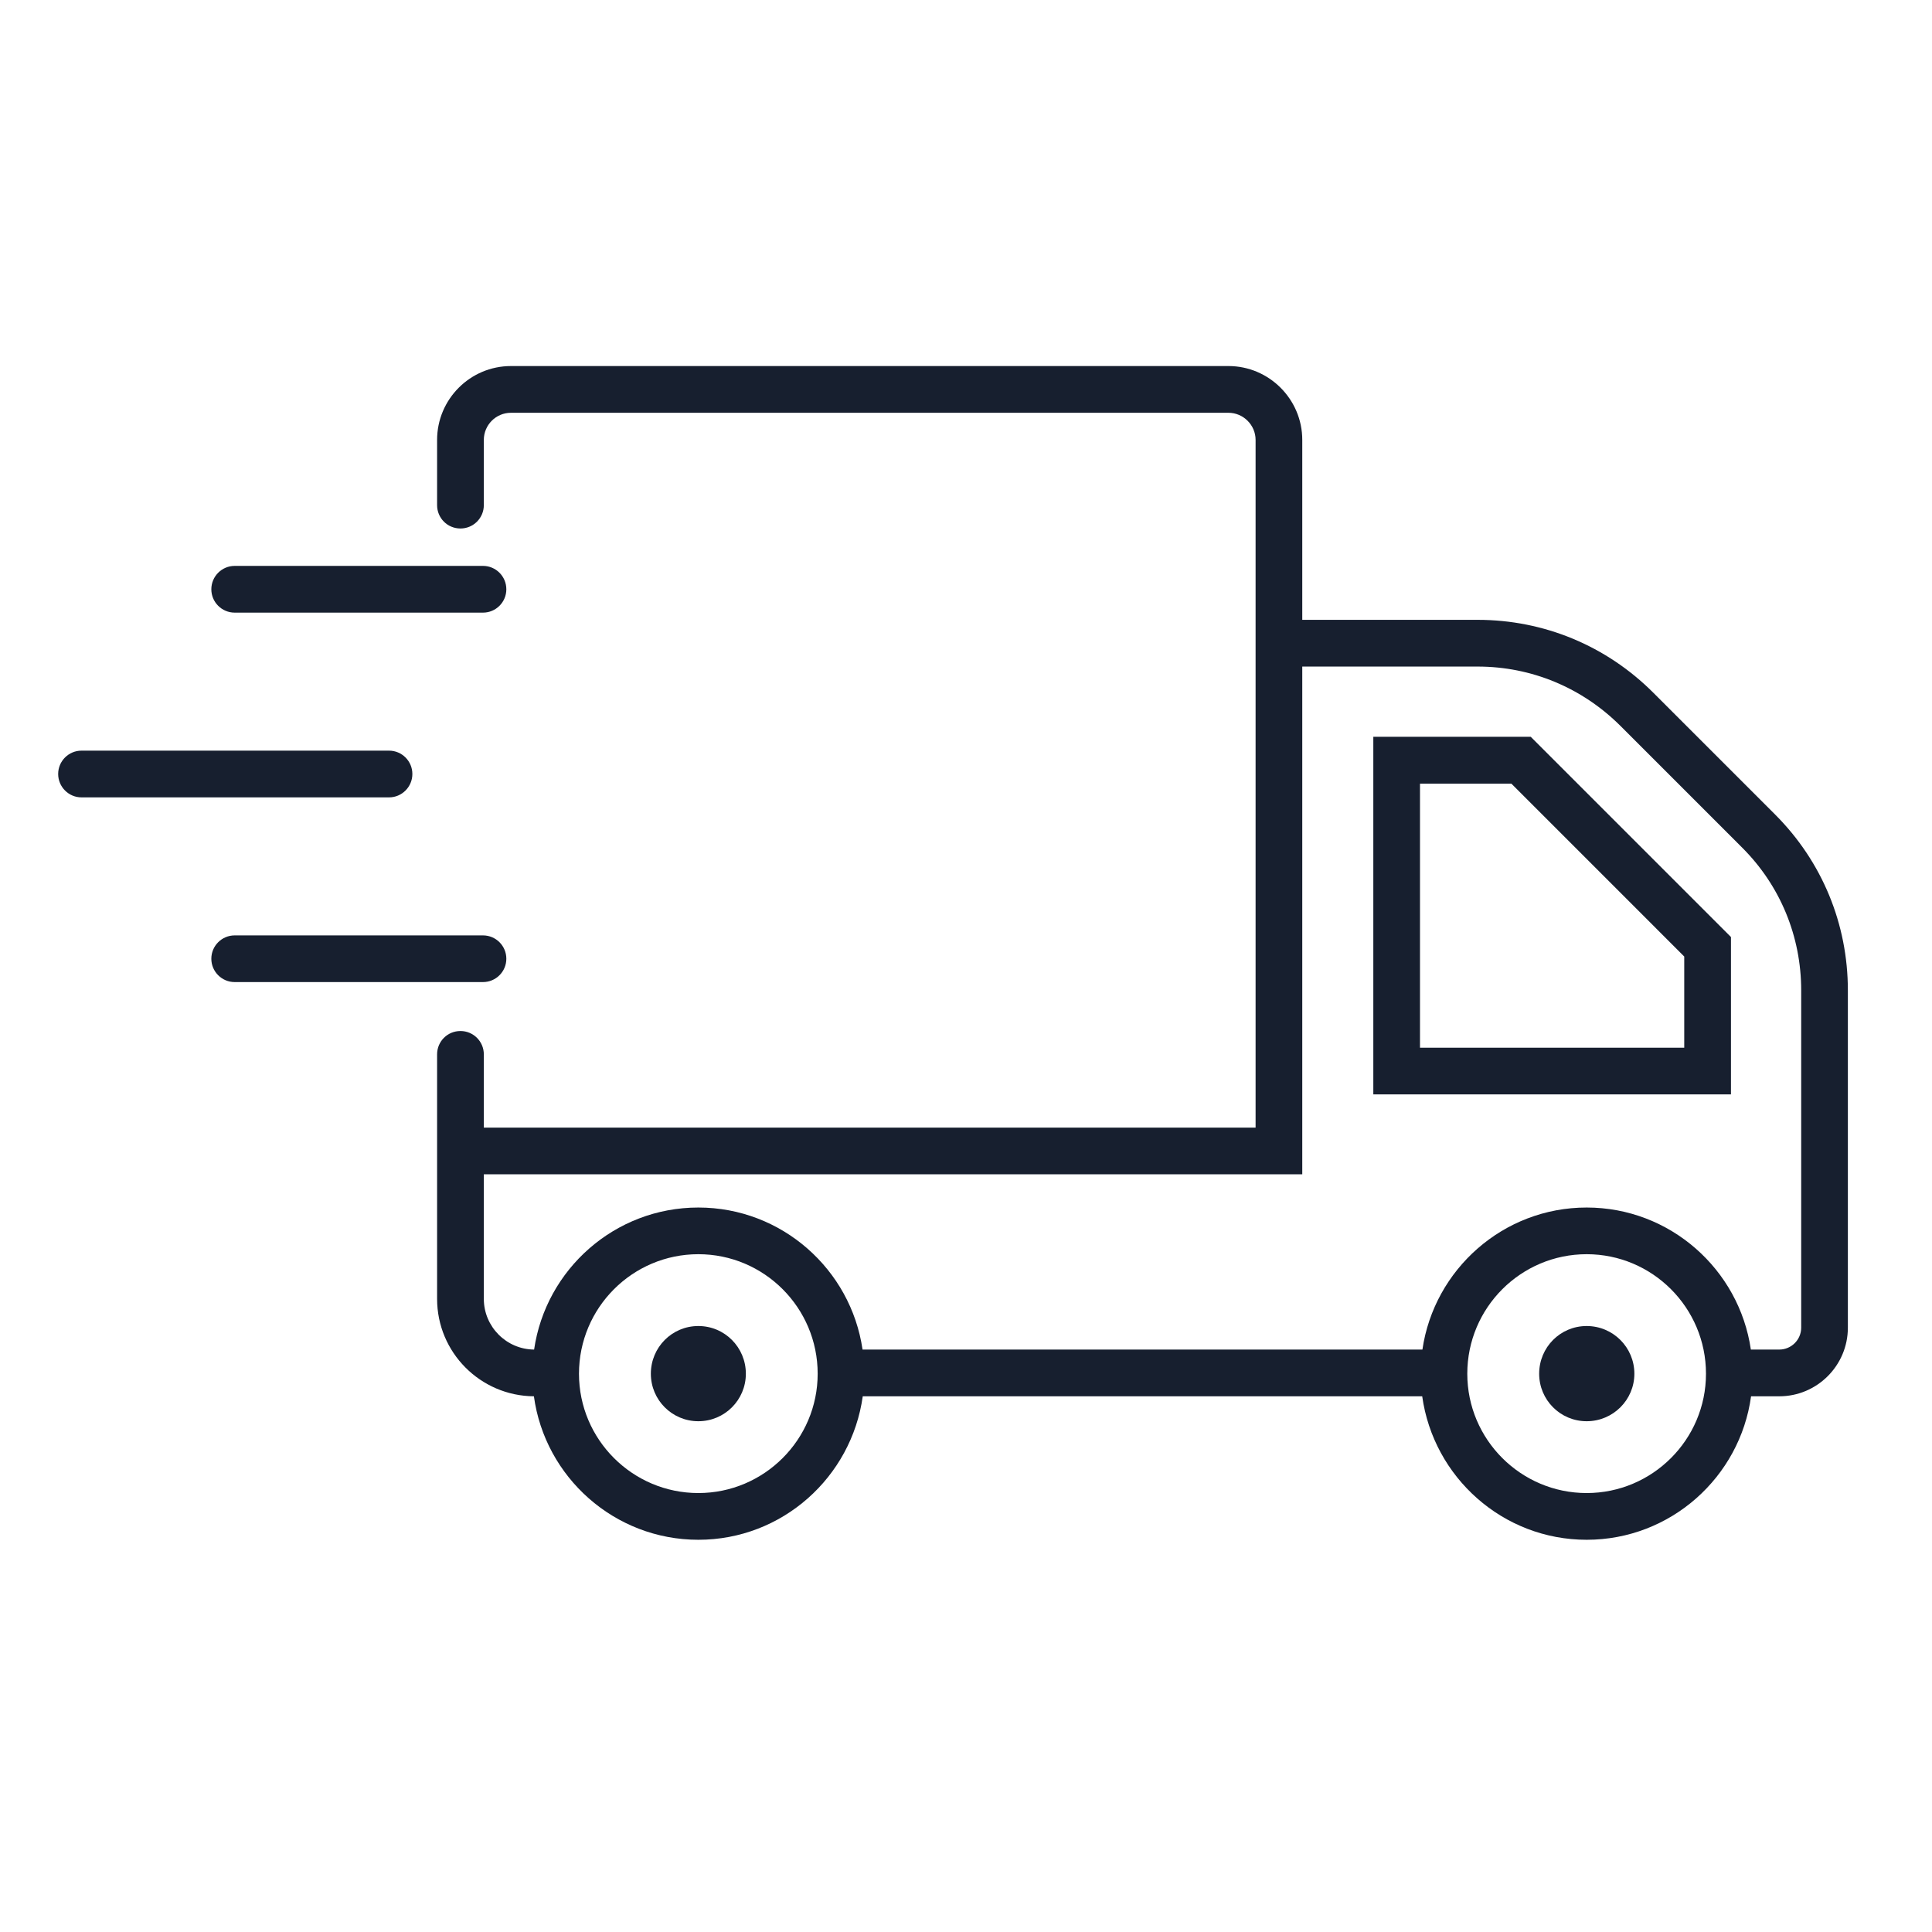
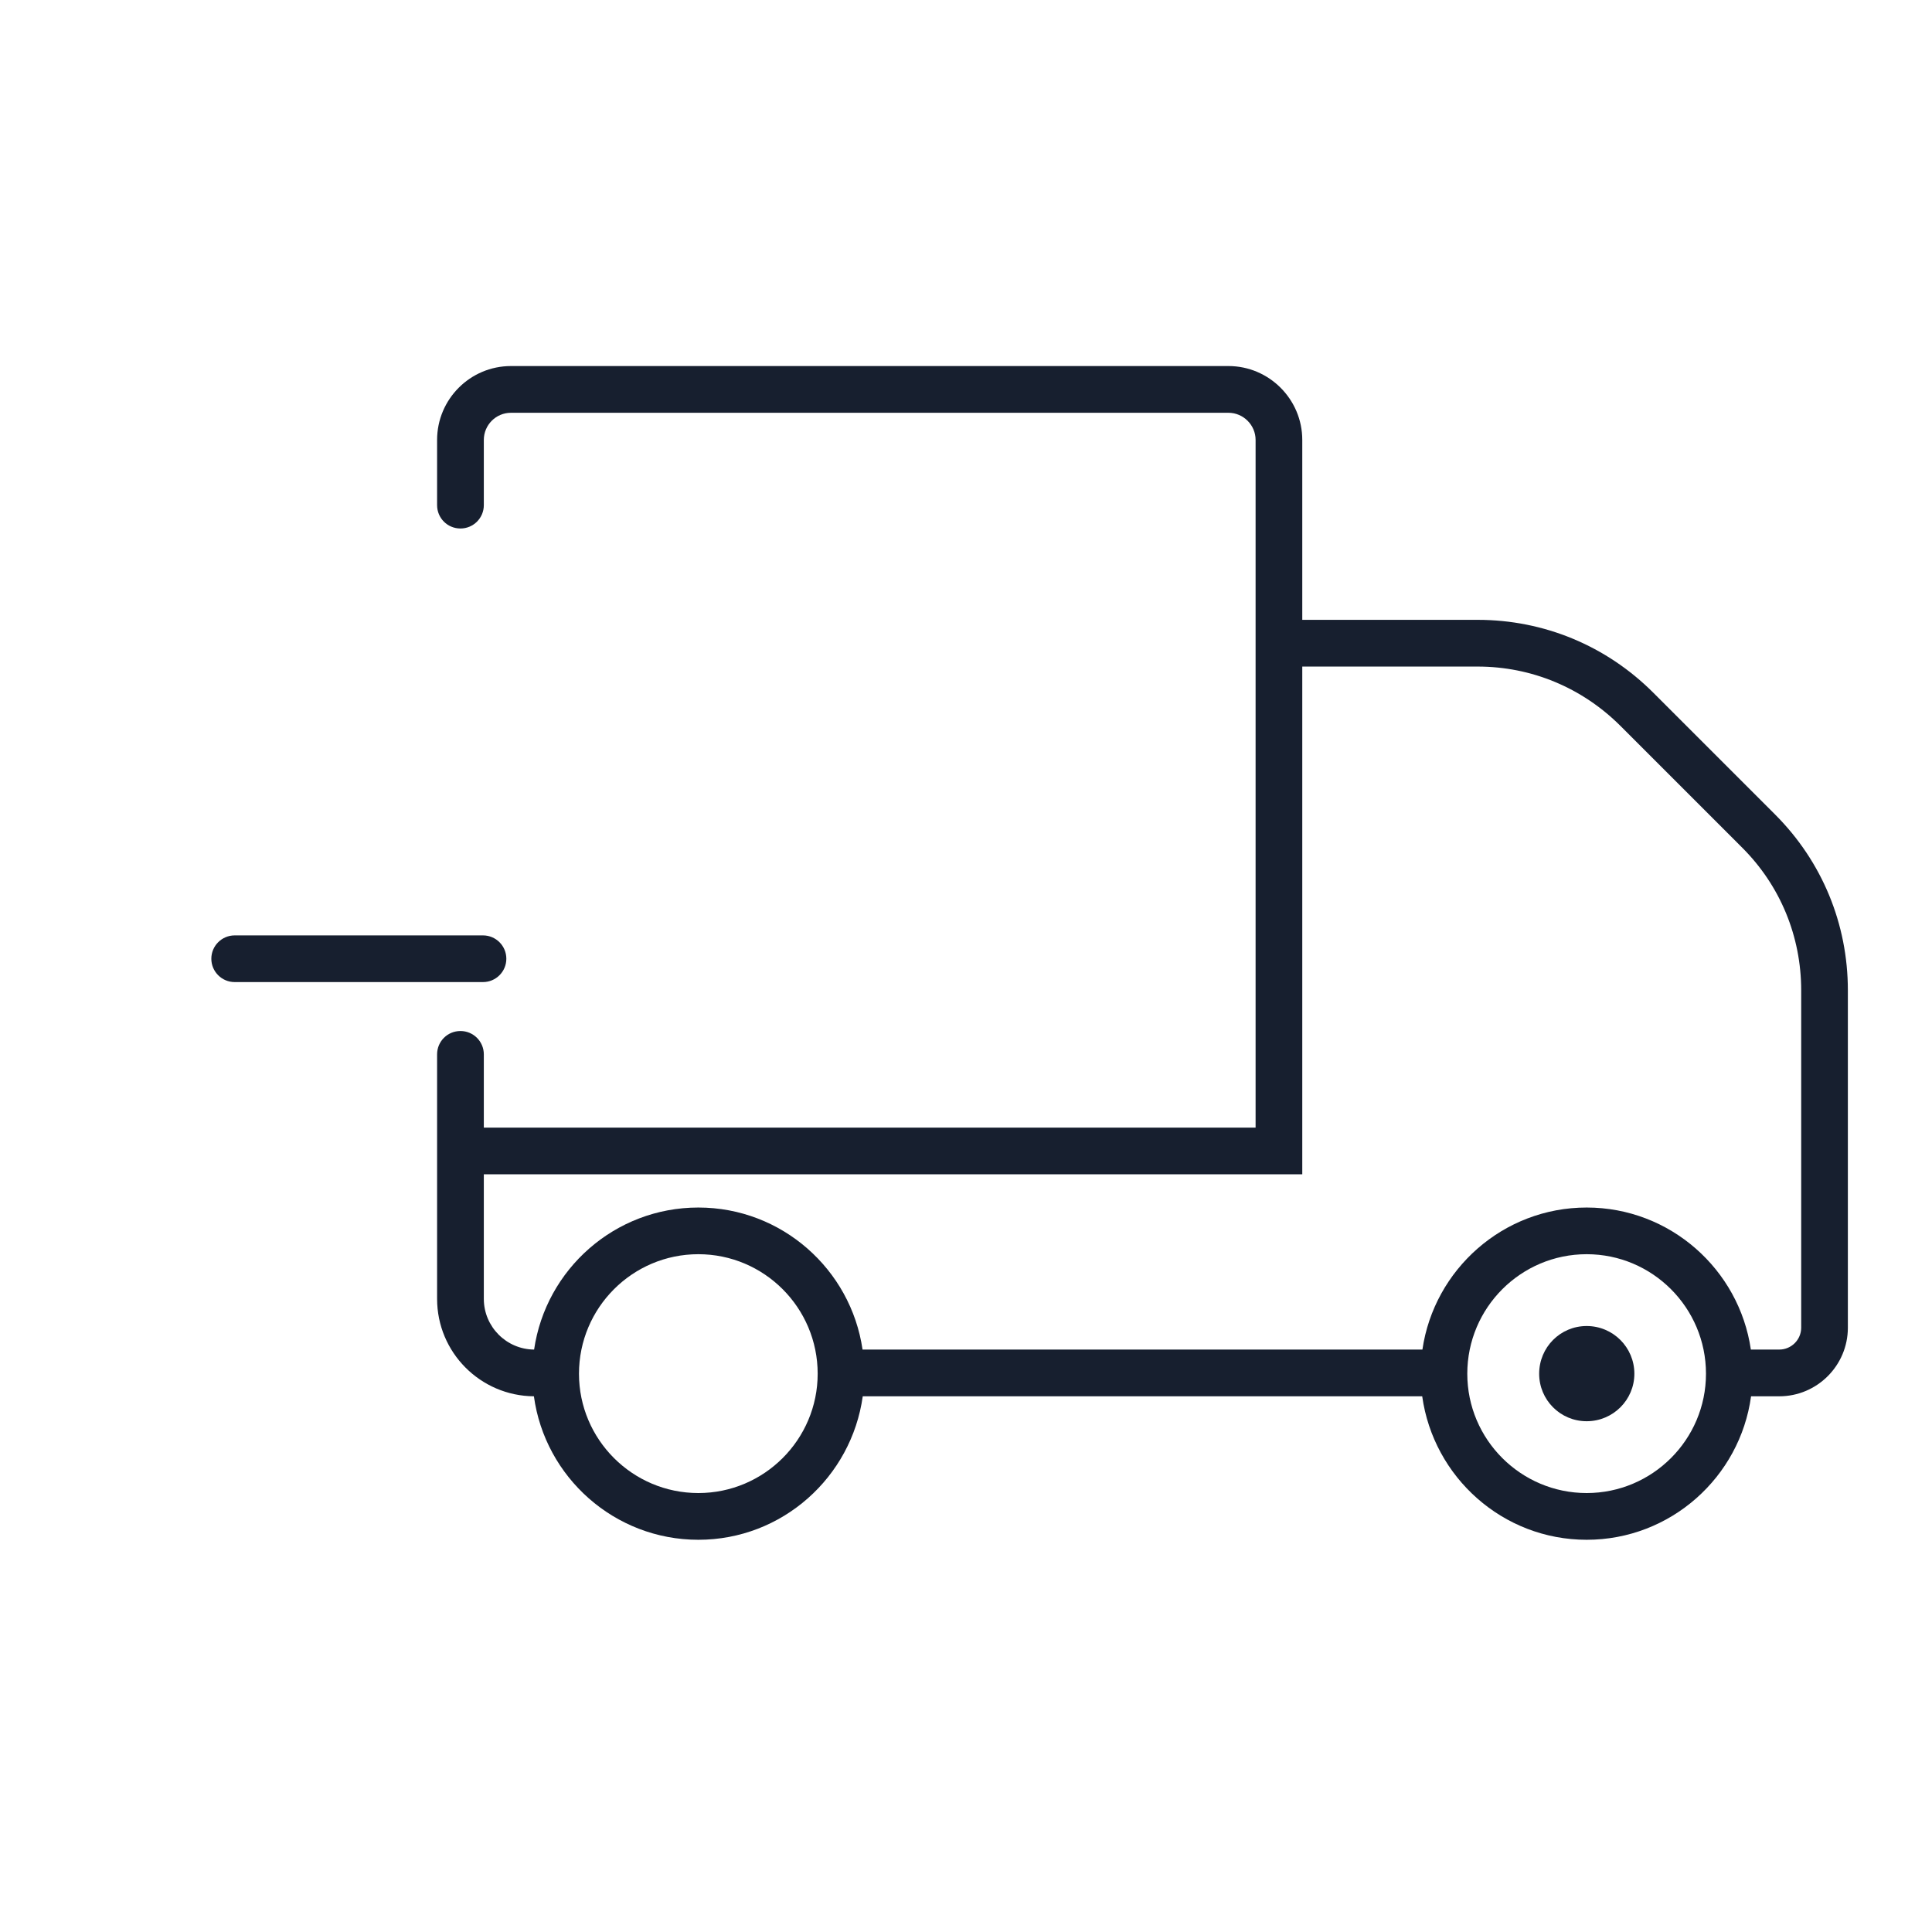
<svg xmlns="http://www.w3.org/2000/svg" width="50" zoomAndPan="magnify" viewBox="0 0 37.5 37.5" height="50" preserveAspectRatio="xMidYMid meet" version="1.0">
  <defs>
    <clipPath id="19ff1f0608">
-       <path d="M 1.129 14 L 9 14 L 9 16 L 1.129 16 Z M 1.129 14 " clip-rule="nonzero" />
-     </clipPath>
+       </clipPath>
    <clipPath id="08c49c5931">
-       <path d="M 8.426 7.105 L 35.867 7.105 L 35.867 29.887 L 8.426 29.887 Z M 8.426 7.105 " clip-rule="nonzero" />
+       <path d="M 8.426 7.105 L 35.867 7.105 L 35.867 29.887 L 8.426 29.887 M 8.426 7.105 " clip-rule="nonzero" />
    </clipPath>
  </defs>
  <path fill="#171f2f" d="M 9.828 18.609 C 9.828 18.359 9.625 18.156 9.375 18.156 L 4.555 18.156 C 4.305 18.156 4.102 18.359 4.102 18.609 C 4.102 18.859 4.305 19.062 4.555 19.062 L 9.375 19.062 C 9.625 19.062 9.828 18.859 9.828 18.609 " fill-opacity="1" fill-rule="nonzero" />
-   <path fill="#171f2f" d="M 9.375 10.984 L 4.555 10.984 C 4.305 10.984 4.102 11.188 4.102 11.438 C 4.102 11.688 4.305 11.891 4.555 11.891 L 9.375 11.891 C 9.625 11.891 9.828 11.688 9.828 11.438 C 9.828 11.188 9.625 10.984 9.375 10.984 " fill-opacity="1" fill-rule="nonzero" />
  <g clip-path="url(#19ff1f0608)">
-     <path fill="#171f2f" d="M 1.582 15.477 L 7.551 15.477 C 7.801 15.477 8.004 15.273 8.004 15.023 C 8.004 14.773 7.801 14.57 7.551 14.57 L 1.582 14.57 C 1.332 14.57 1.129 14.773 1.129 15.023 C 1.129 15.273 1.332 15.477 1.582 15.477 " fill-opacity="1" fill-rule="nonzero" />
-   </g>
+     </g>
  <path fill="#171f2f" d="M 30.797 25.738 C 30.285 25.738 29.875 26.152 29.875 26.664 C 29.875 27.172 30.285 27.586 30.797 27.586 C 31.309 27.586 31.723 27.172 31.723 26.664 C 31.723 26.152 31.309 25.738 30.797 25.738 " fill-opacity="1" fill-rule="nonzero" />
-   <path fill="#171f2f" d="M 13.555 25.738 C 13.043 25.738 12.633 26.152 12.633 26.664 C 12.633 27.172 13.043 27.586 13.555 27.586 C 14.066 27.586 14.477 27.172 14.477 26.664 C 14.477 26.152 14.066 25.738 13.555 25.738 " fill-opacity="1" fill-rule="nonzero" />
-   <path fill="#171f2f" d="M 32.691 20.336 L 27.562 20.336 L 27.562 15.211 L 29.336 15.211 L 32.691 18.566 Z M 26.656 14.301 L 26.656 21.242 L 33.598 21.242 L 33.598 18.188 L 29.711 14.301 L 26.656 14.301 " fill-opacity="1" fill-rule="nonzero" />
  <g clip-path="url(#08c49c5931)">
    <path fill="#171f2f" d="M 34.961 25.77 C 34.961 26.004 34.77 26.195 34.535 26.195 L 33.984 26.195 C 33.758 24.641 32.418 23.438 30.797 23.438 C 29.176 23.438 27.836 24.641 27.609 26.195 L 16.742 26.195 C 16.516 24.641 15.176 23.438 13.555 23.438 C 11.934 23.438 10.594 24.637 10.367 26.195 C 9.828 26.191 9.391 25.75 9.391 25.211 L 9.391 22.793 L 25.277 22.793 L 25.277 12.938 L 28.68 12.938 C 29.727 12.938 30.707 13.348 31.449 14.086 L 33.816 16.453 C 34.555 17.191 34.961 18.176 34.961 19.223 Z M 30.797 28.98 C 29.52 28.98 28.48 27.941 28.48 26.664 C 28.48 25.383 29.52 24.344 30.797 24.344 C 32.074 24.344 33.113 25.383 33.113 26.664 C 33.113 27.941 32.074 28.98 30.797 28.98 Z M 13.555 28.98 C 12.277 28.98 11.238 27.941 11.238 26.664 C 11.238 25.383 12.277 24.344 13.555 24.344 C 14.832 24.344 15.871 25.383 15.871 26.664 C 15.871 27.941 14.832 28.98 13.555 28.98 Z M 32.09 13.445 C 31.18 12.535 29.969 12.031 28.68 12.031 L 25.277 12.031 L 25.277 8.539 C 25.277 7.75 24.633 7.105 23.844 7.105 L 9.918 7.105 C 9.125 7.105 8.484 7.75 8.484 8.539 L 8.484 9.805 C 8.484 10.055 8.684 10.258 8.938 10.258 C 9.188 10.258 9.391 10.055 9.391 9.805 L 9.391 8.539 C 9.391 8.25 9.625 8.012 9.918 8.012 L 23.844 8.012 C 24.133 8.012 24.371 8.25 24.371 8.539 L 24.371 21.887 L 9.391 21.887 L 9.391 20.465 C 9.391 20.215 9.188 20.012 8.938 20.012 C 8.684 20.012 8.484 20.215 8.484 20.465 L 8.484 25.211 C 8.484 26.25 9.324 27.094 10.363 27.102 C 10.578 28.672 11.926 29.887 13.555 29.887 C 15.184 29.887 16.527 28.672 16.746 27.102 L 27.605 27.102 C 27.824 28.672 29.168 29.887 30.797 29.887 C 32.426 29.887 33.773 28.672 33.988 27.102 L 34.535 27.102 C 35.27 27.102 35.867 26.504 35.867 25.77 L 35.867 19.223 C 35.867 17.934 35.367 16.723 34.457 15.812 L 32.09 13.445 " fill-opacity="1" fill-rule="nonzero" />
  </g>
</svg>